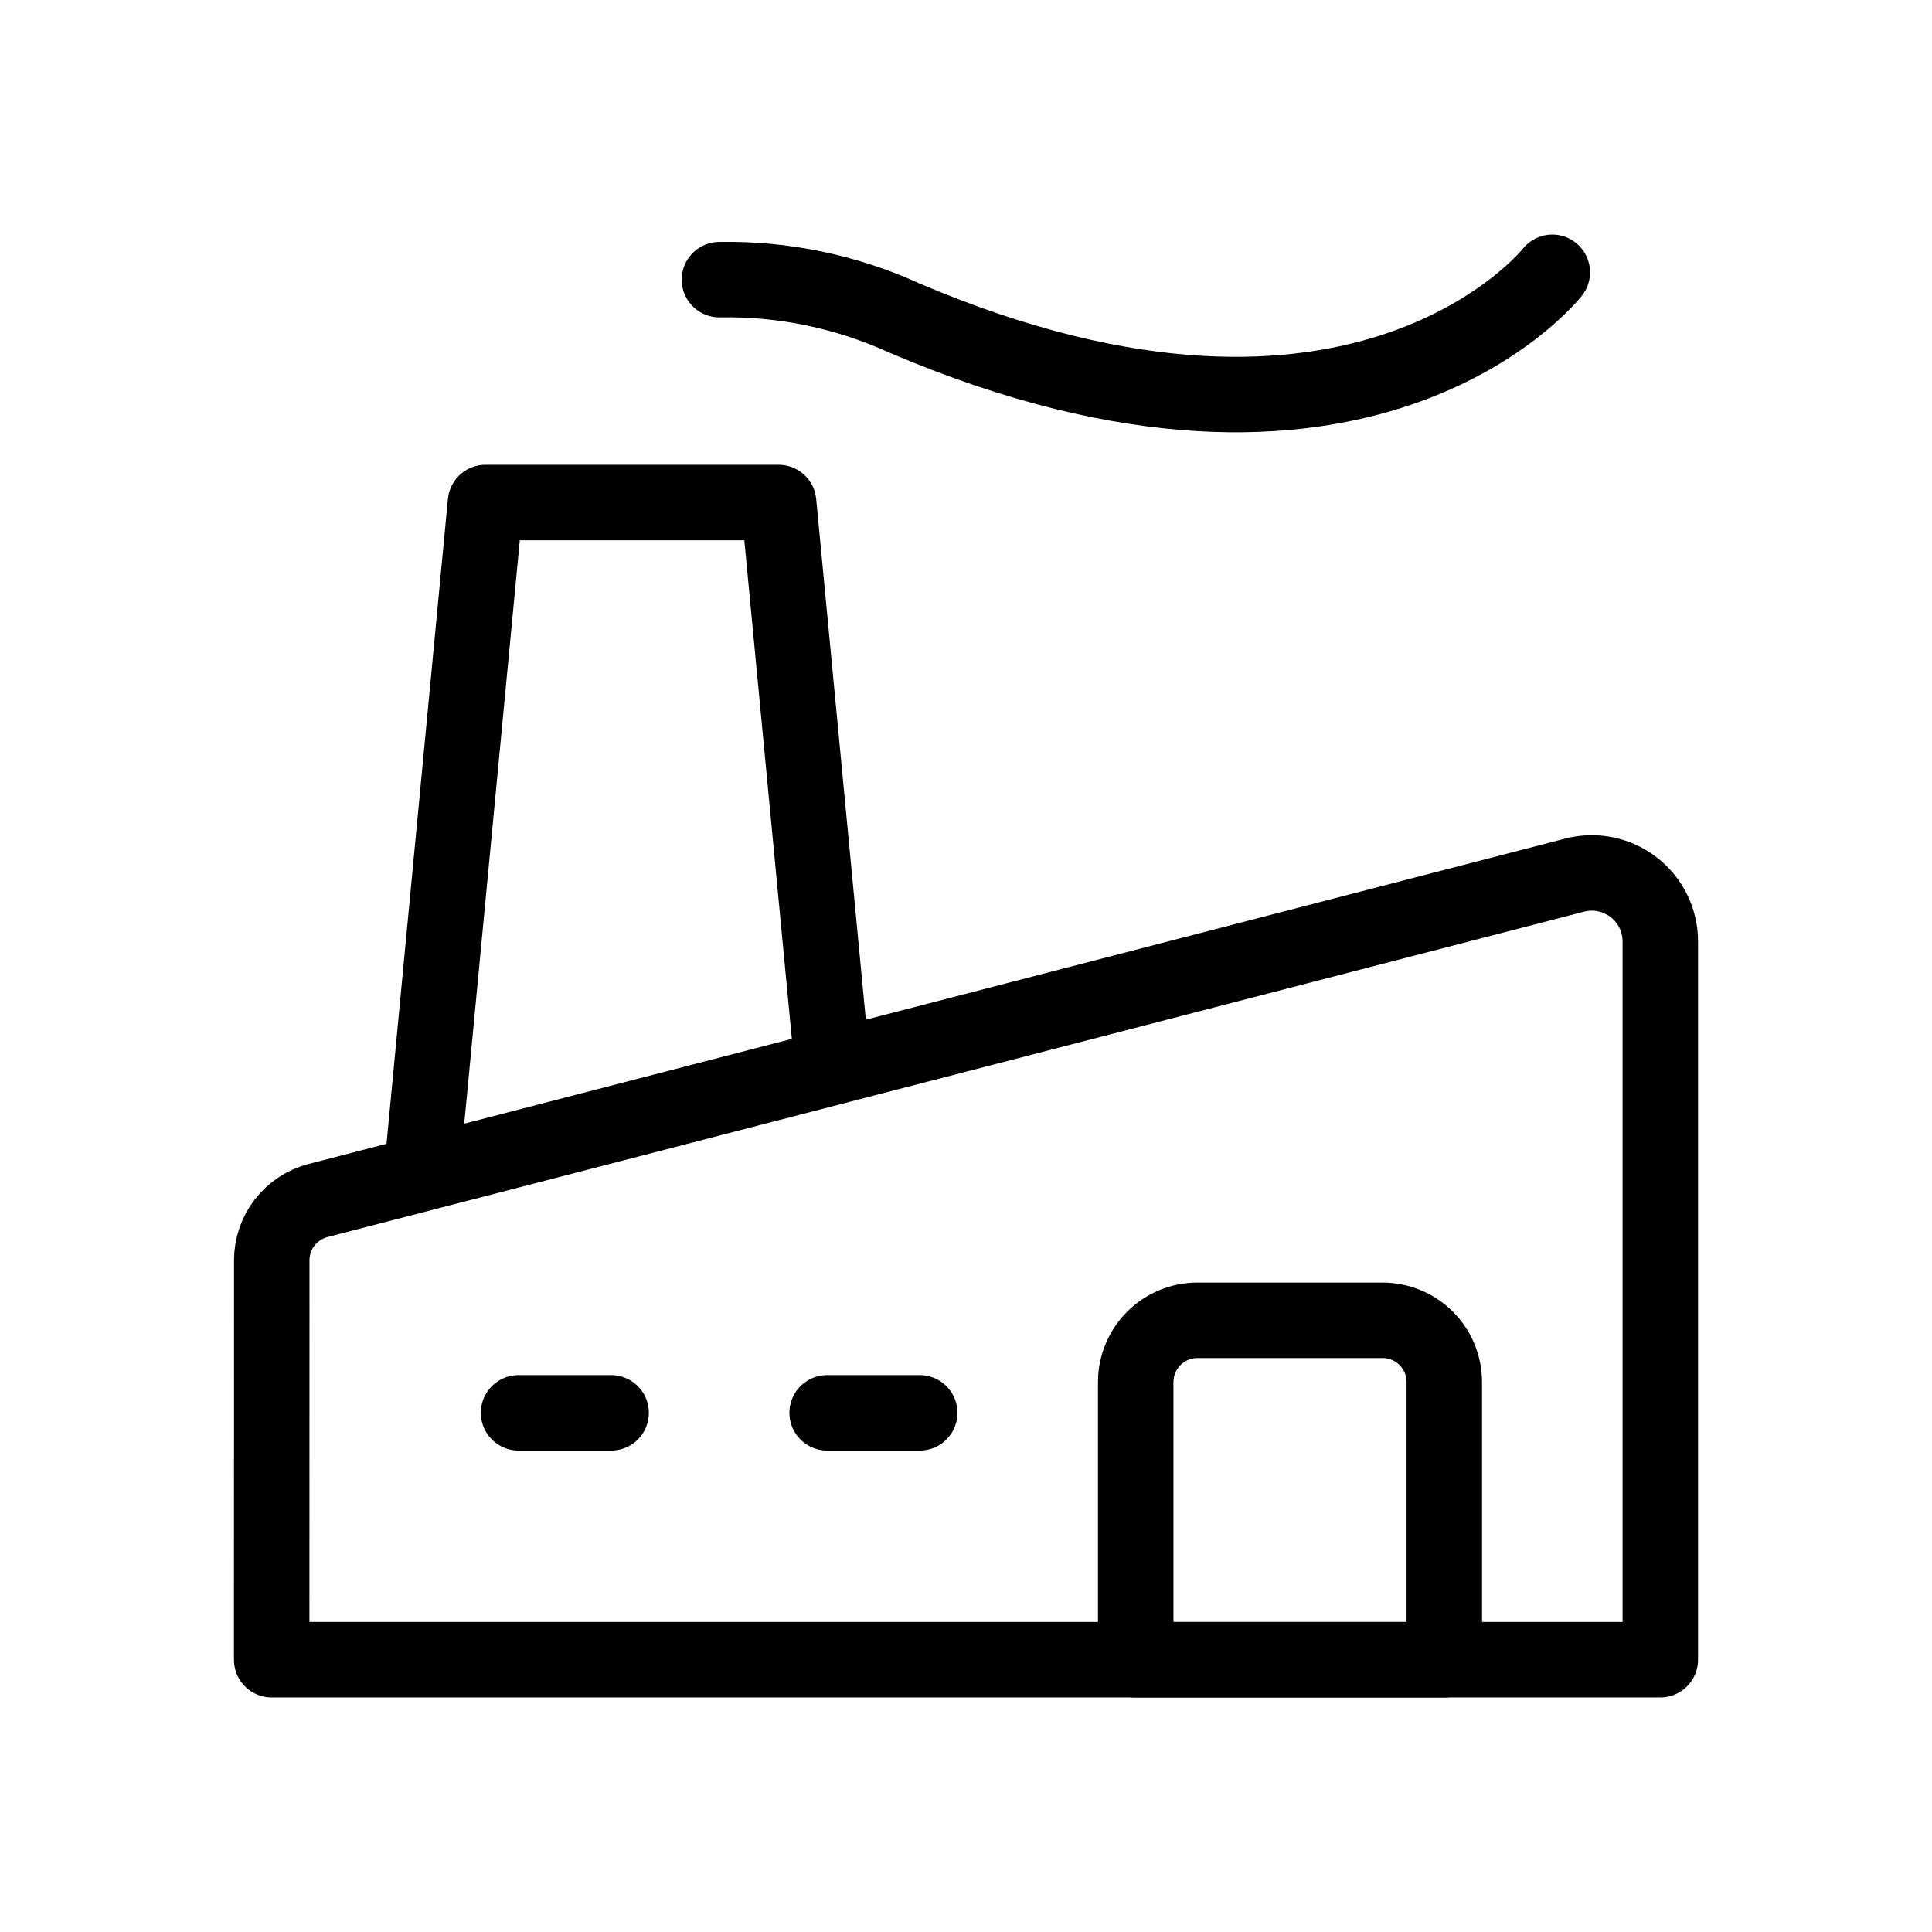
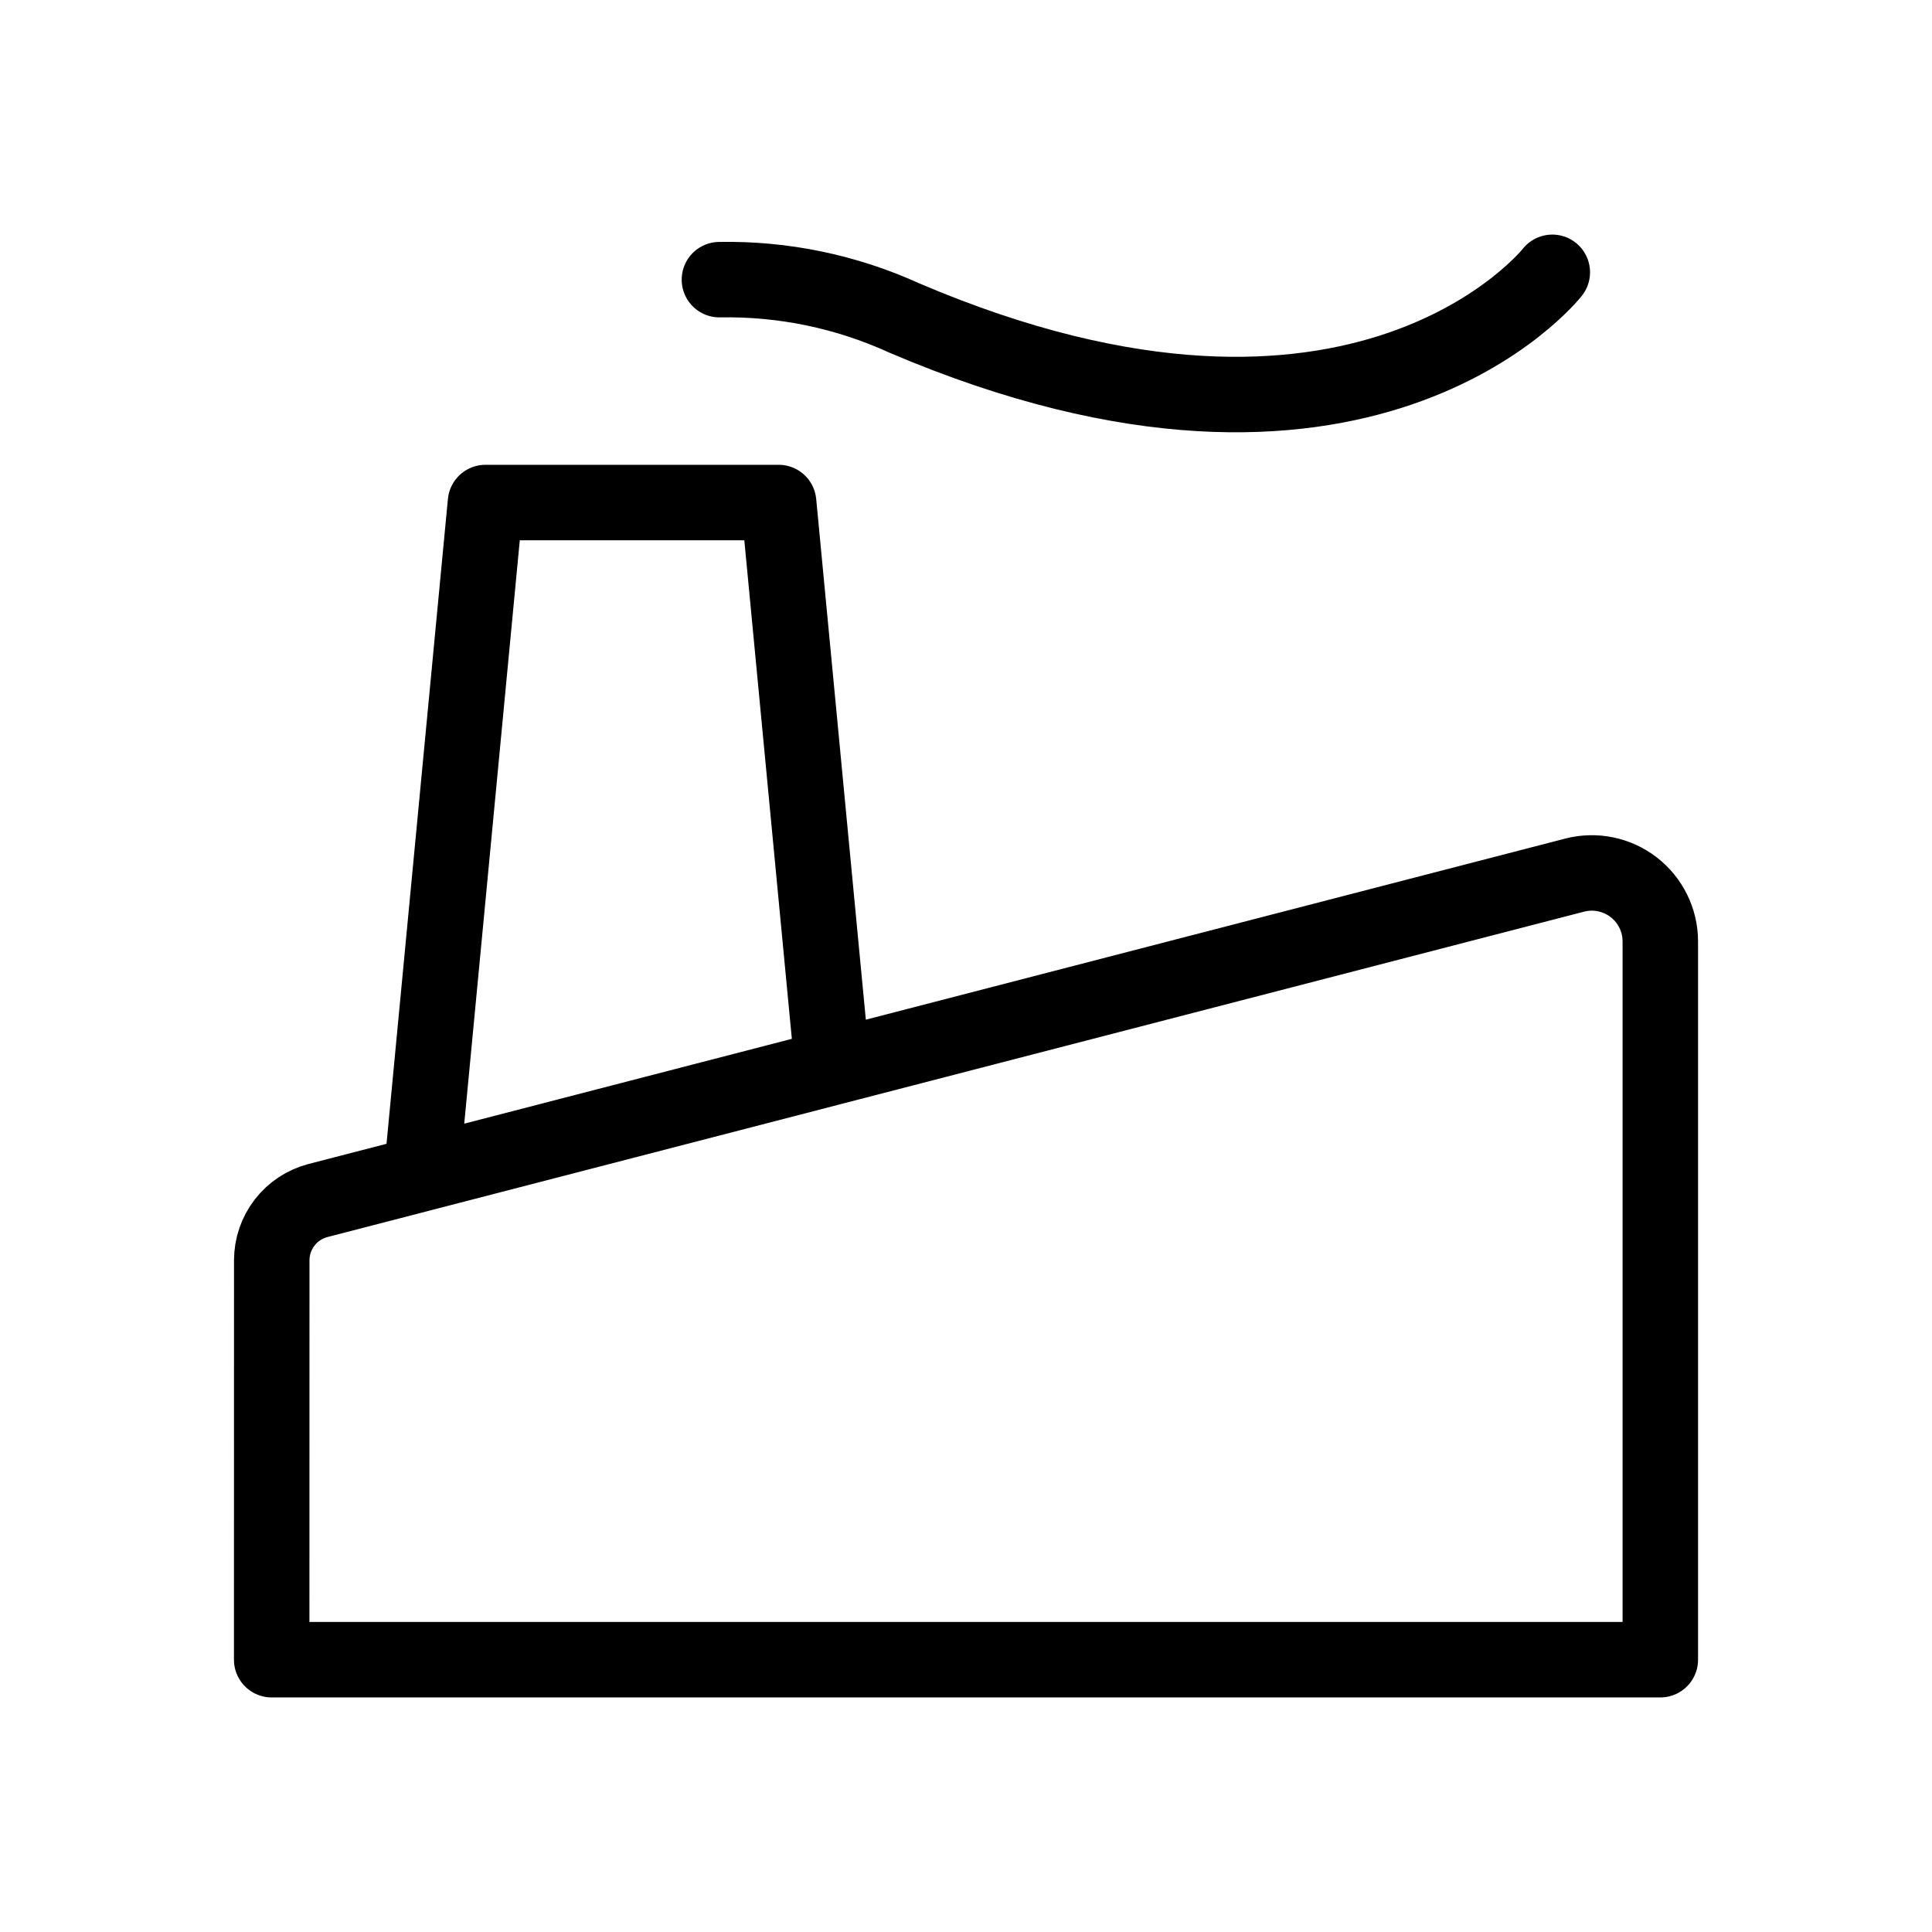
<svg xmlns="http://www.w3.org/2000/svg" width="64" height="64" viewBox="0 0 64 64" fill="none">
  <path d="M13.966 38.874L16.082 16.647H25.793L27.576 35.351M23.832 9.264C25.943 9.224 28.035 9.658 29.956 10.534C45.144 17.019 51.422 9.021 51.422 9.021M9 54.98H55V31.183C54.999 30.837 54.92 30.495 54.767 30.185C54.614 29.875 54.393 29.603 54.119 29.392C53.846 29.18 53.527 29.034 53.188 28.964C52.85 28.894 52.499 28.903 52.164 28.989L10.533 39.769C10.095 39.883 9.706 40.139 9.429 40.498C9.152 40.857 9.002 41.297 9.002 41.75L9 54.98Z" stroke="black" stroke-width="2.5" stroke-linecap="round" stroke-linejoin="round" />
-   <path d="M30.467 46.802H27.4M20.244 46.802H17.178M47.844 54.982H37.622V45.782C37.622 45.24 37.838 44.72 38.221 44.336C38.605 43.953 39.124 43.737 39.667 43.737H45.8C46.342 43.737 46.862 43.953 47.246 44.336C47.629 44.72 47.844 45.24 47.844 45.782V54.982Z" stroke="black" stroke-width="2.5" stroke-linecap="round" stroke-linejoin="round" />
</svg>